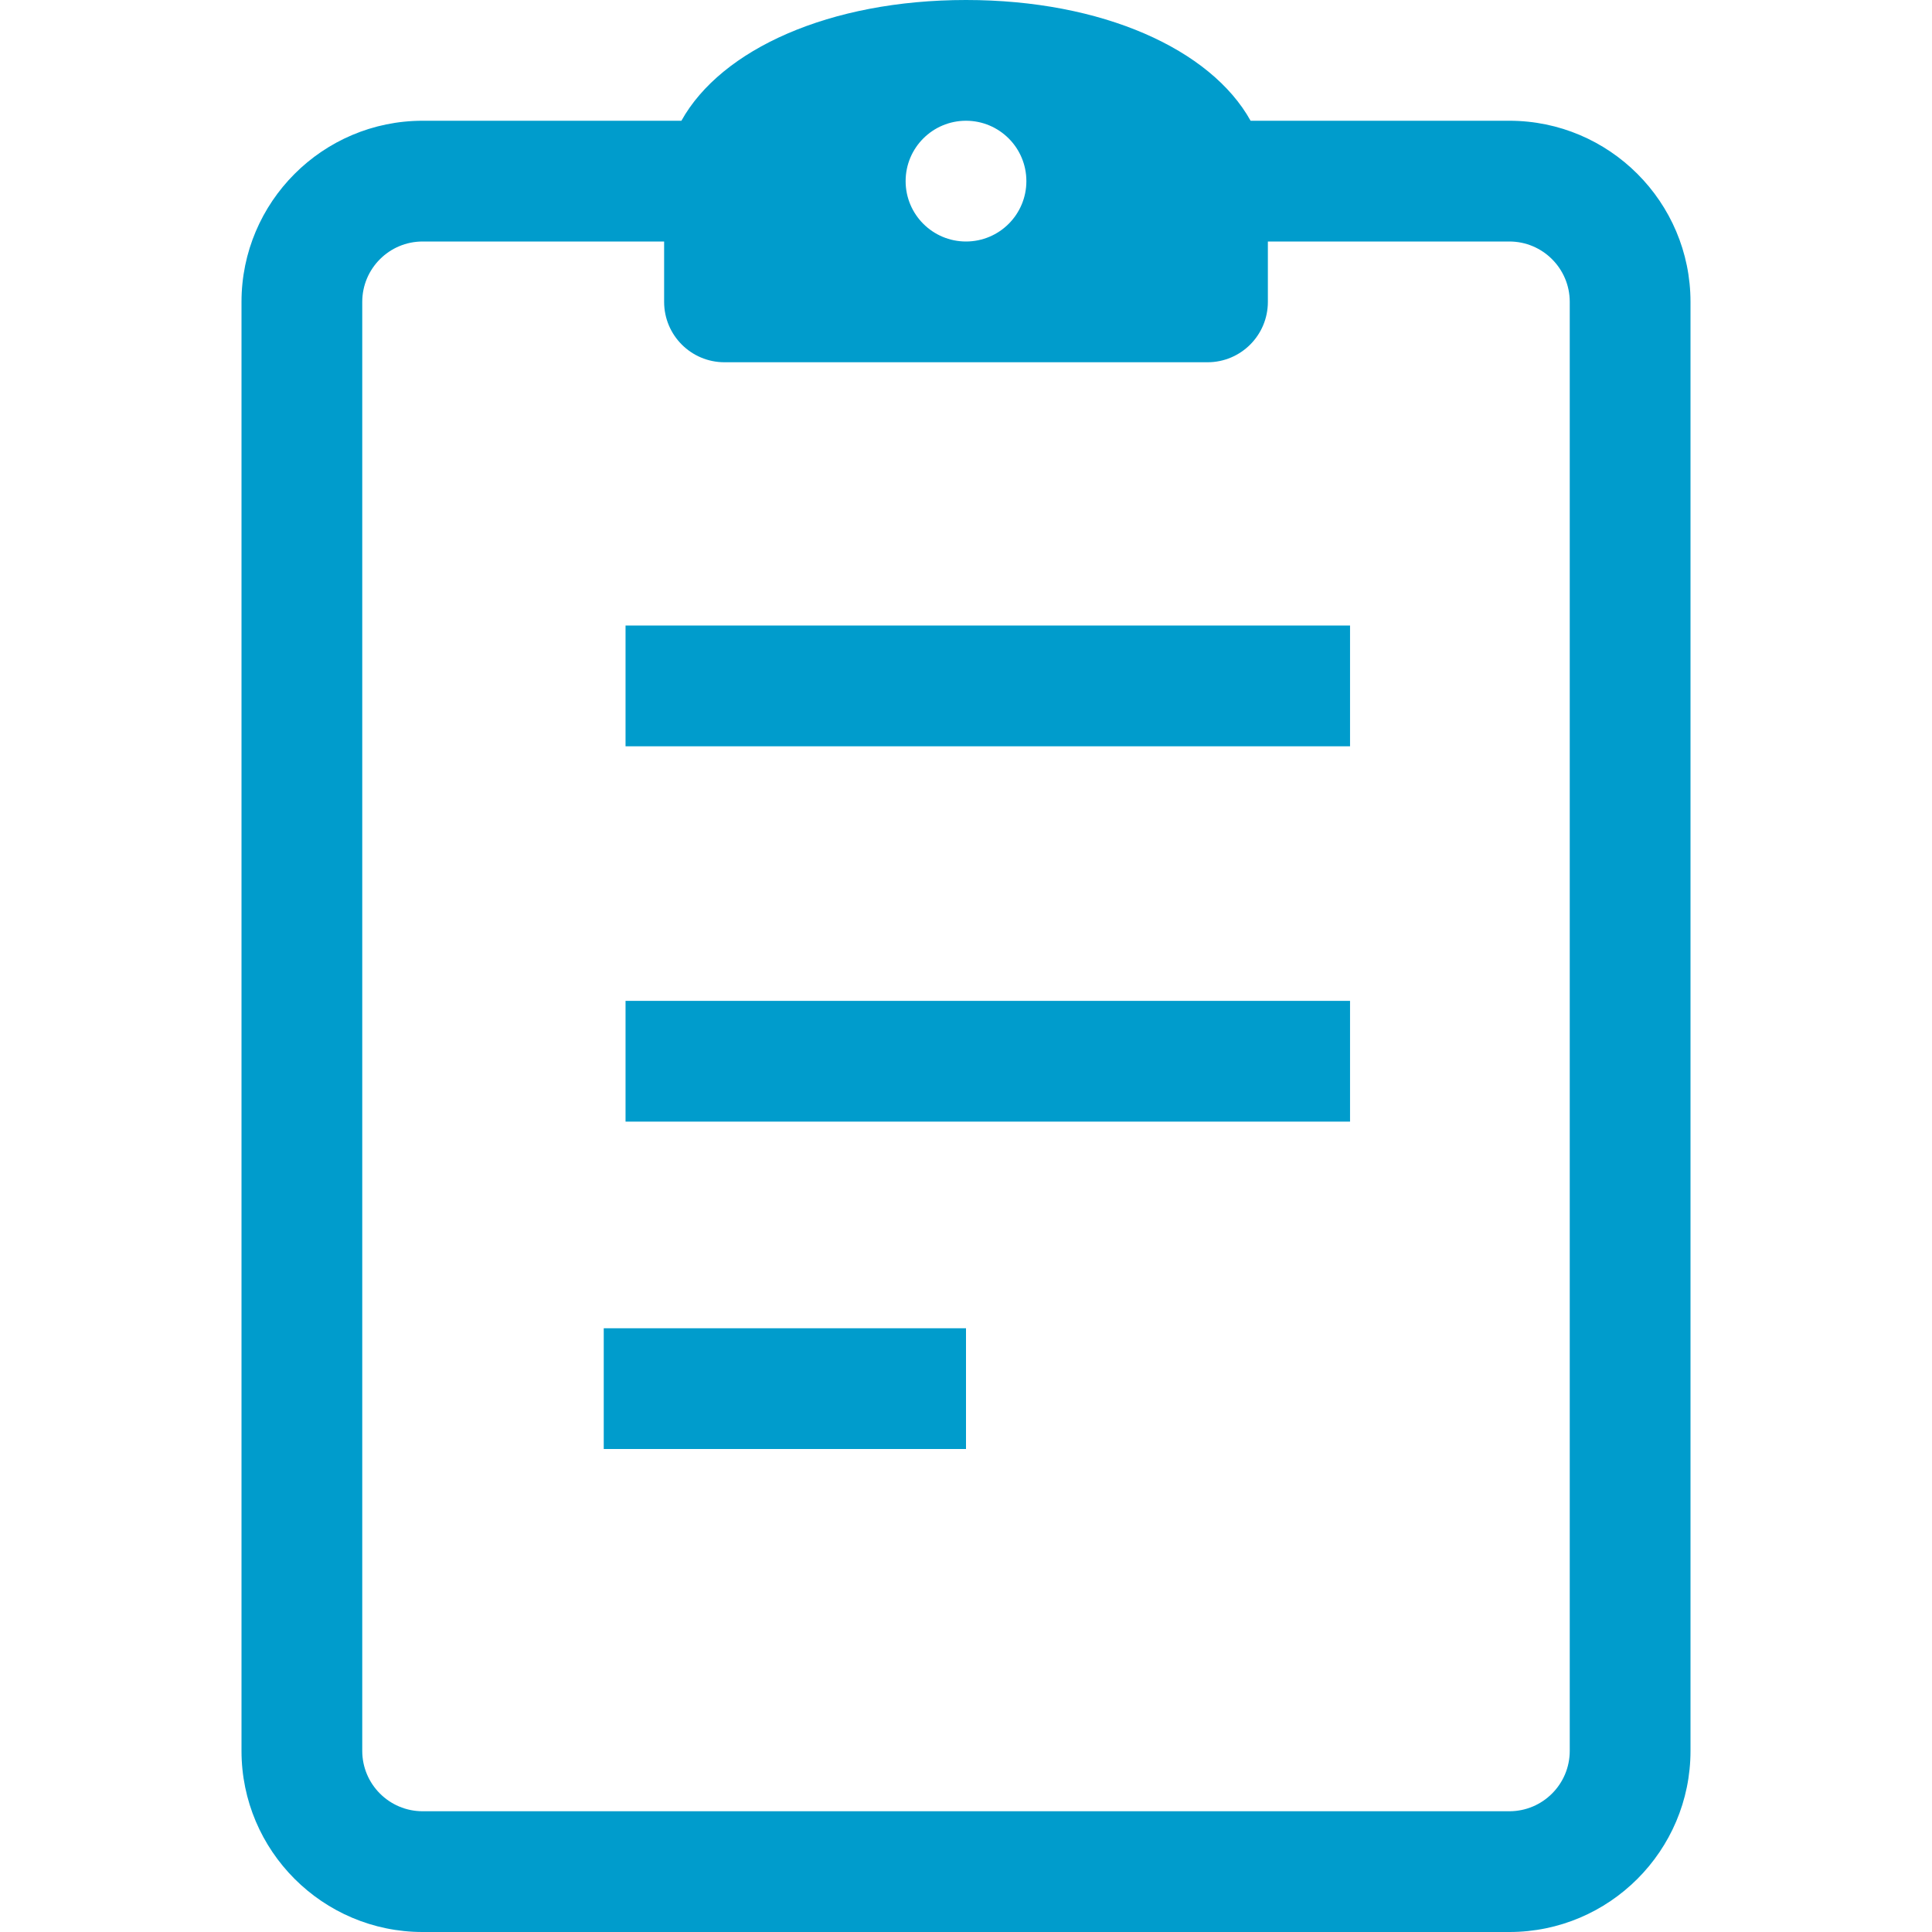
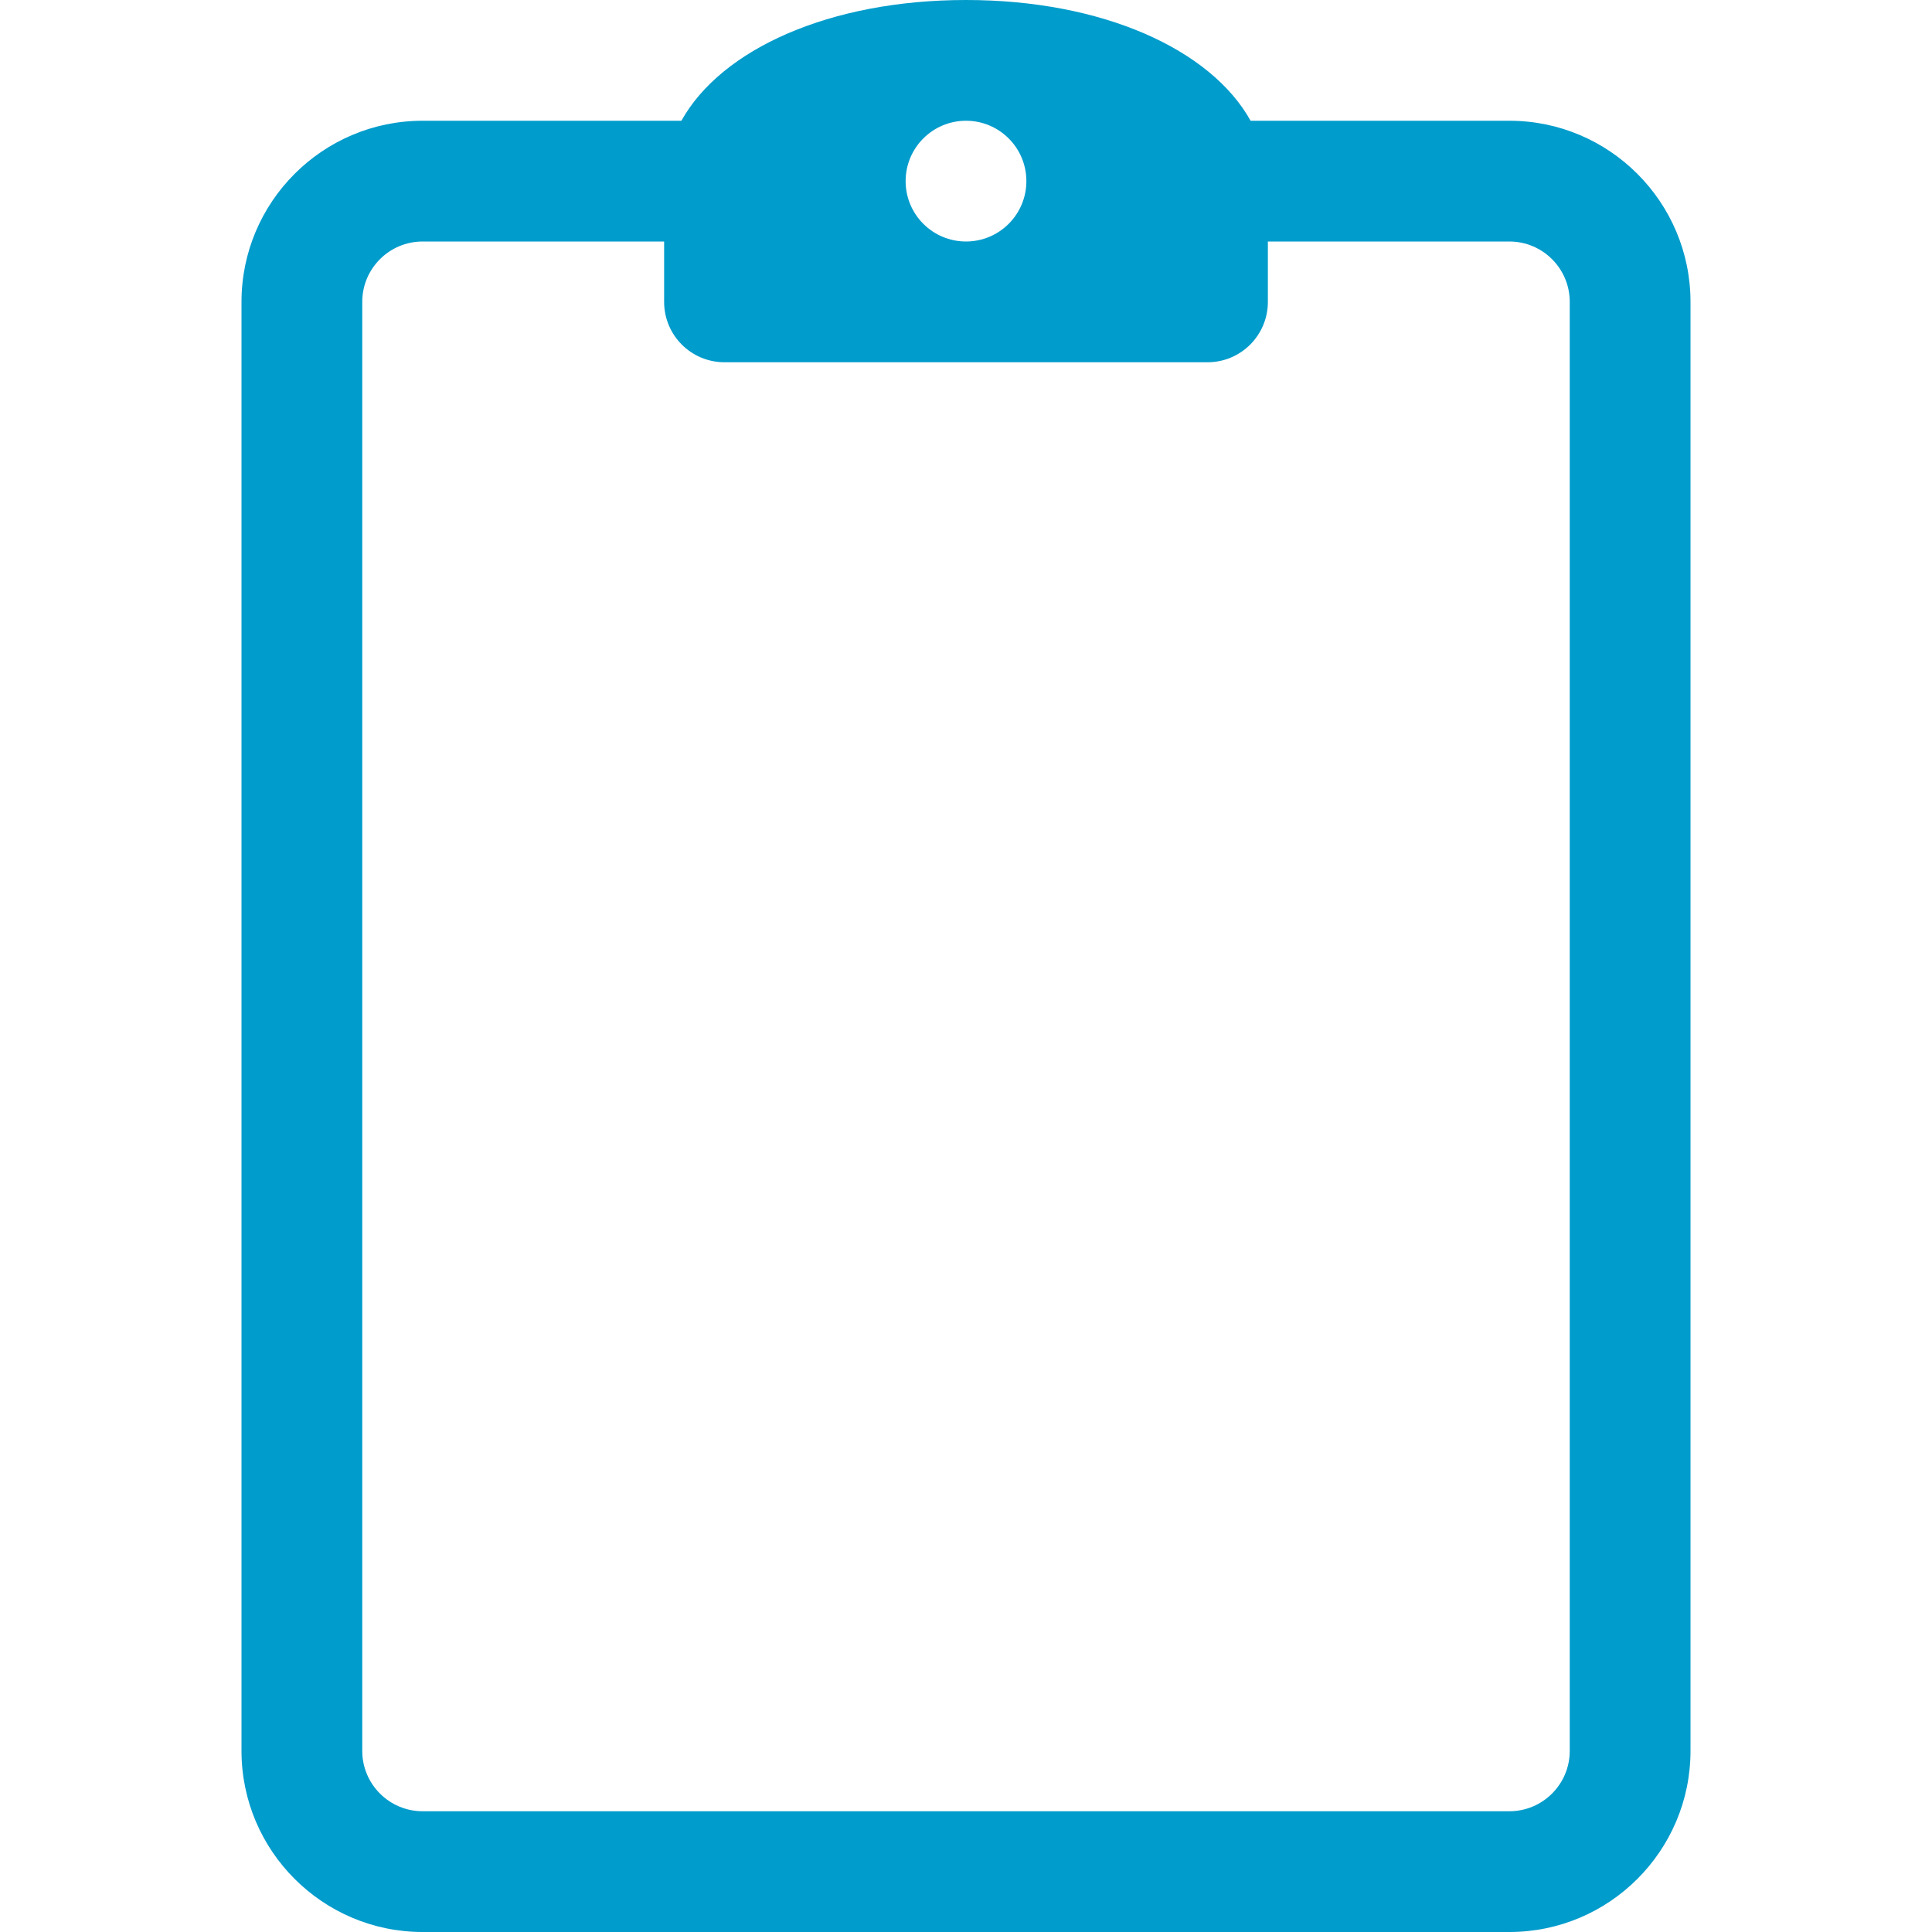
<svg xmlns="http://www.w3.org/2000/svg" id="Capa_1" enable-background="new 0 0 443.294 443.294" height="512px" viewBox="0 0 443.294 443.294" width="512px" class="">
  <g>
-     <path id="path-1_17_" d="m138.529 138.529h166.235v27.706h-166.235z" transform="translate(5 5)" data-original="#000000" class="active-path" data-old_color="#000000" fill="#009CCC" />
-     <path id="path-1_16_" d="m138.529 221.647h166.235v27.706h-166.235z" transform="translate(5 8)" data-original="#000000" class="active-path" data-old_color="#000000" fill="#009CCC" />
-     <path d="m138.529 304.765h83.118v27.706h-83.118z" data-original="#000000" class="active-path" data-old_color="#000000" fill="#009CCC" />
    <path d="m346.323 27.706h-59.376c-9.131-16.42-34.038-27.706-65.3-27.706s-56.169 11.286-65.301 27.706h-59.375c-22.917 0-41.559 18.642-41.559 41.559v332.471c0 22.917 18.642 41.559 41.559 41.559h249.353c22.917 0 41.559-18.642 41.559-41.559v-332.471c-.001-22.917-18.643-41.559-41.56-41.559zm-124.676 0c7.65 0 13.853 6.201 13.853 13.853 0 7.65-6.203 13.853-13.853 13.853s-13.853-6.203-13.853-13.853c0-7.652 6.203-13.853 13.853-13.853zm138.529 374.029c0 7.643-6.209 13.853-13.853 13.853h-249.352c-7.643 0-13.853-6.209-13.853-13.853v-332.47c0-7.643 6.209-13.853 13.853-13.853h55.412v13.853c0 7.657 6.196 13.853 13.853 13.853h110.823c7.657 0 13.853-6.196 13.853-13.853v-13.853h55.412c7.643 0 13.853 6.209 13.853 13.853v332.47z" data-original="#000000" class="active-path" data-old_color="#000000" fill="#009CCC" />
  </g>
</svg>